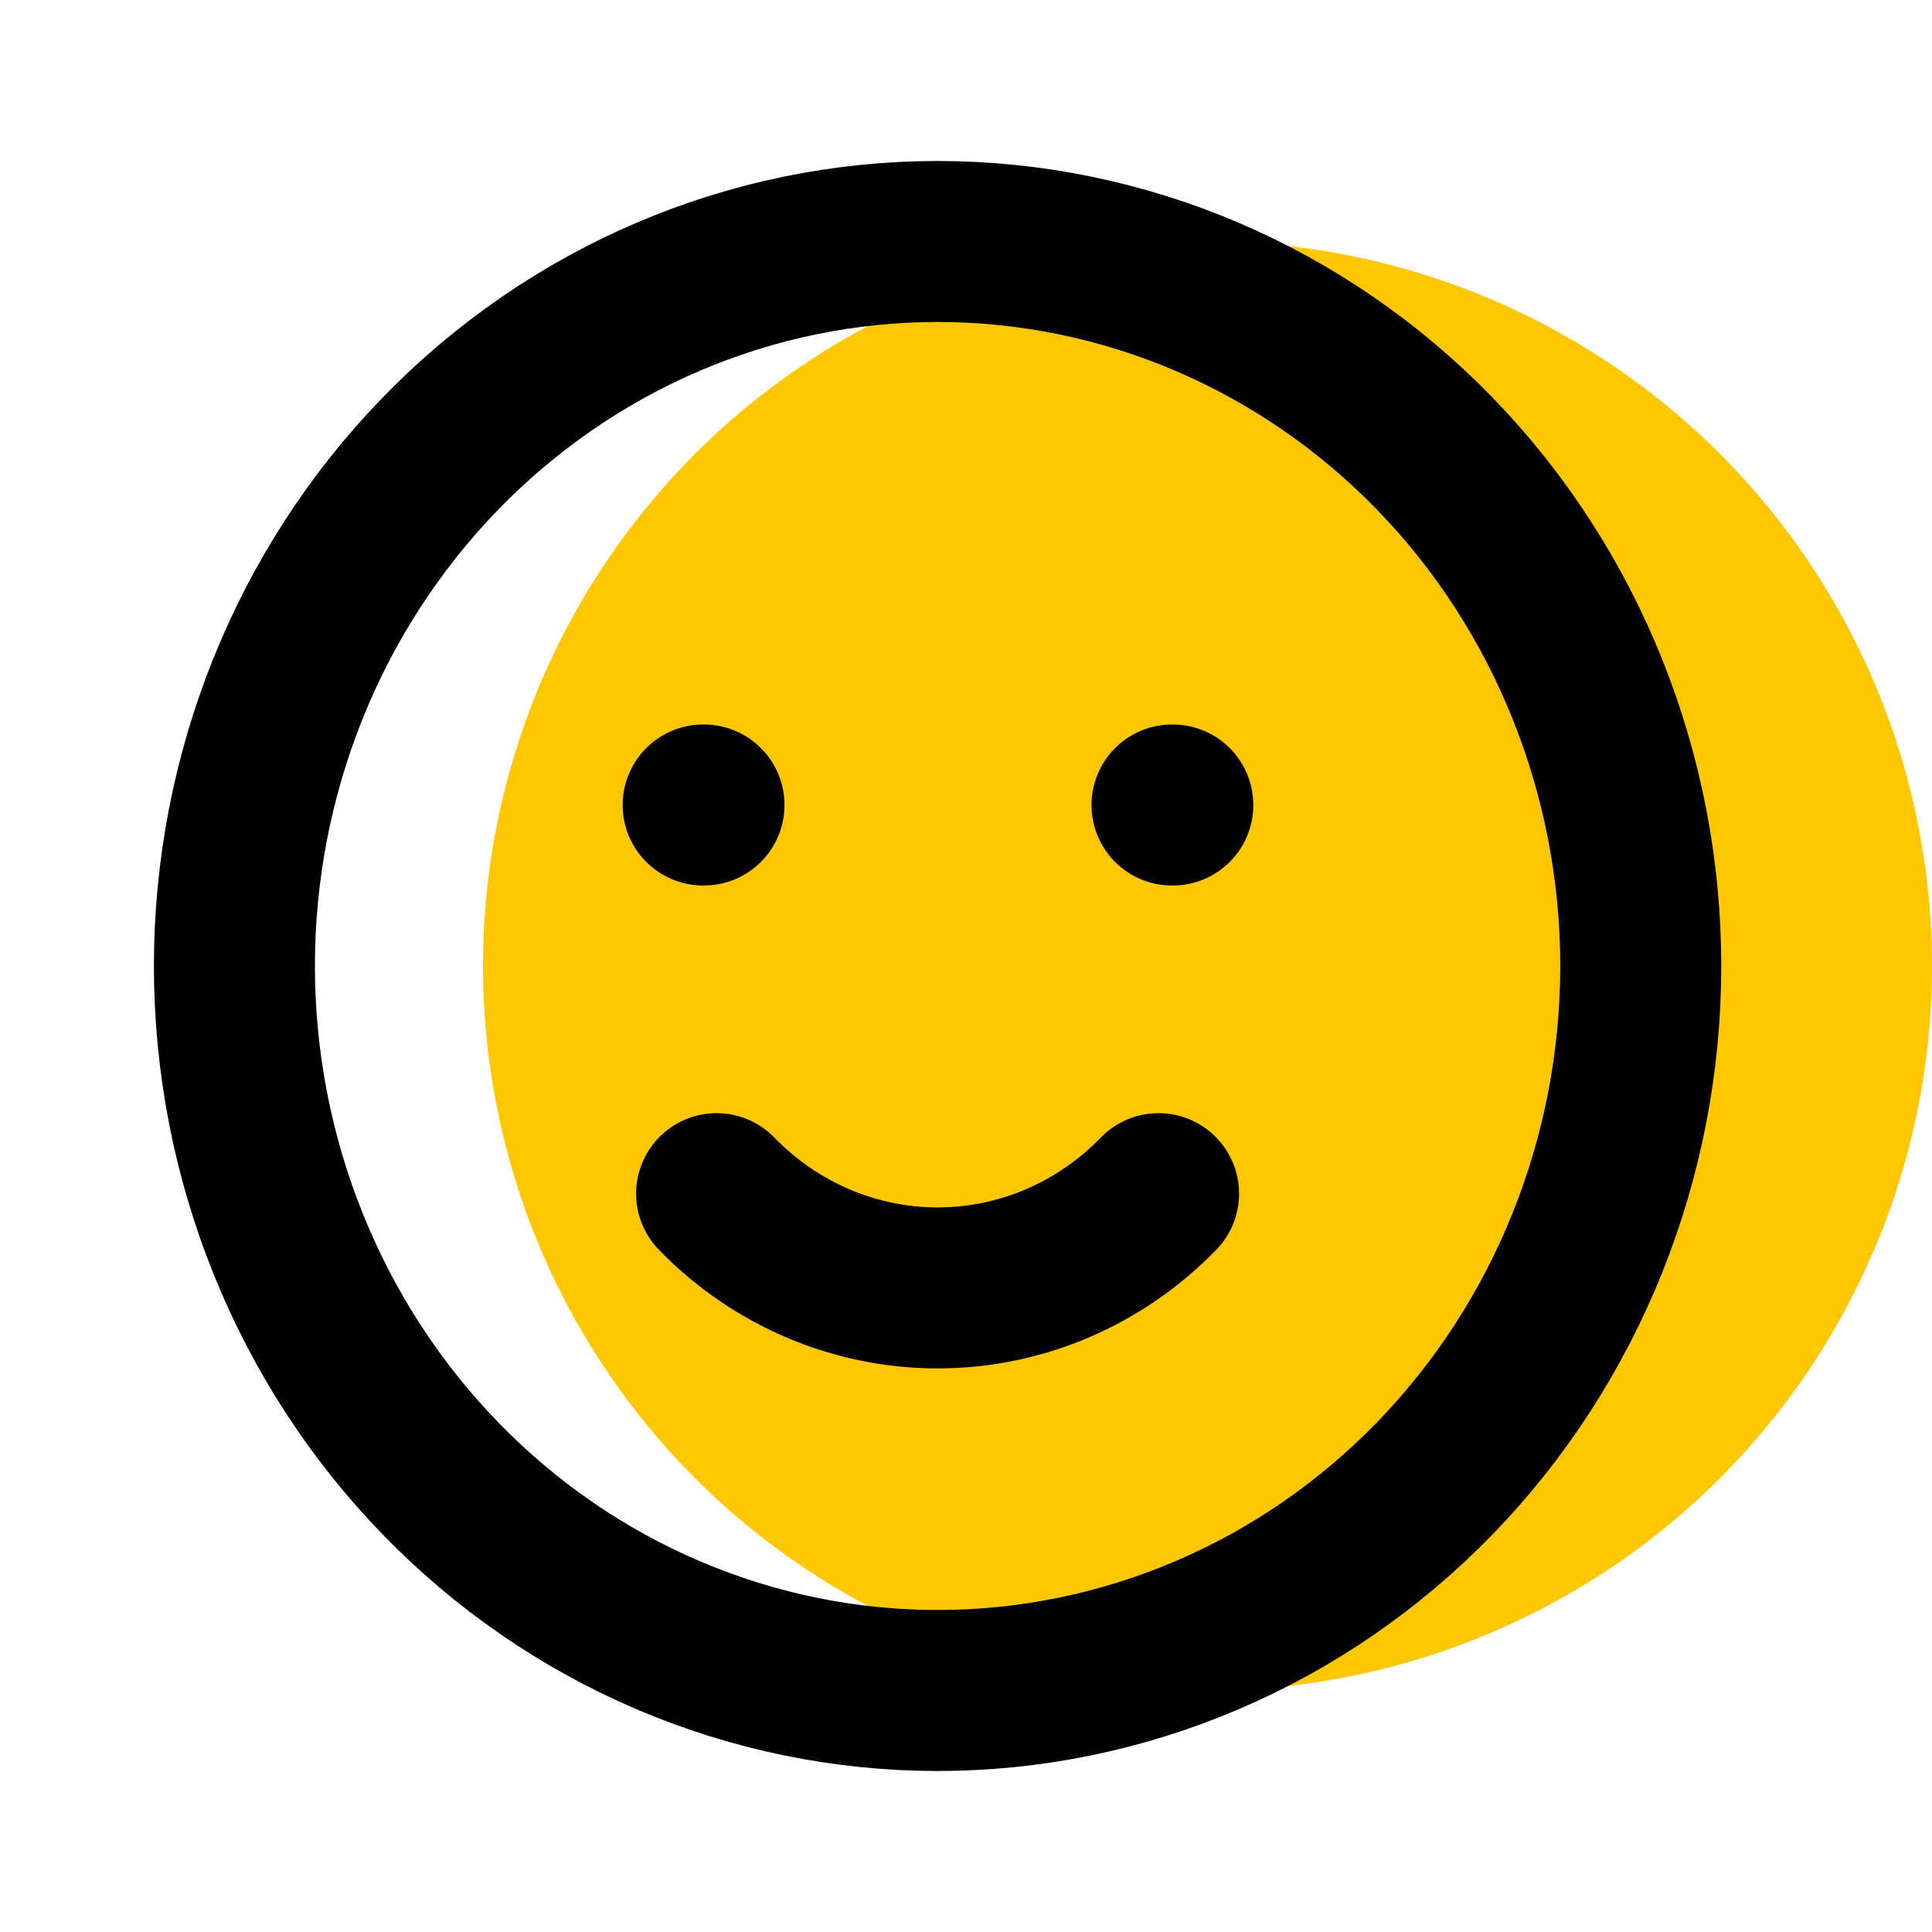
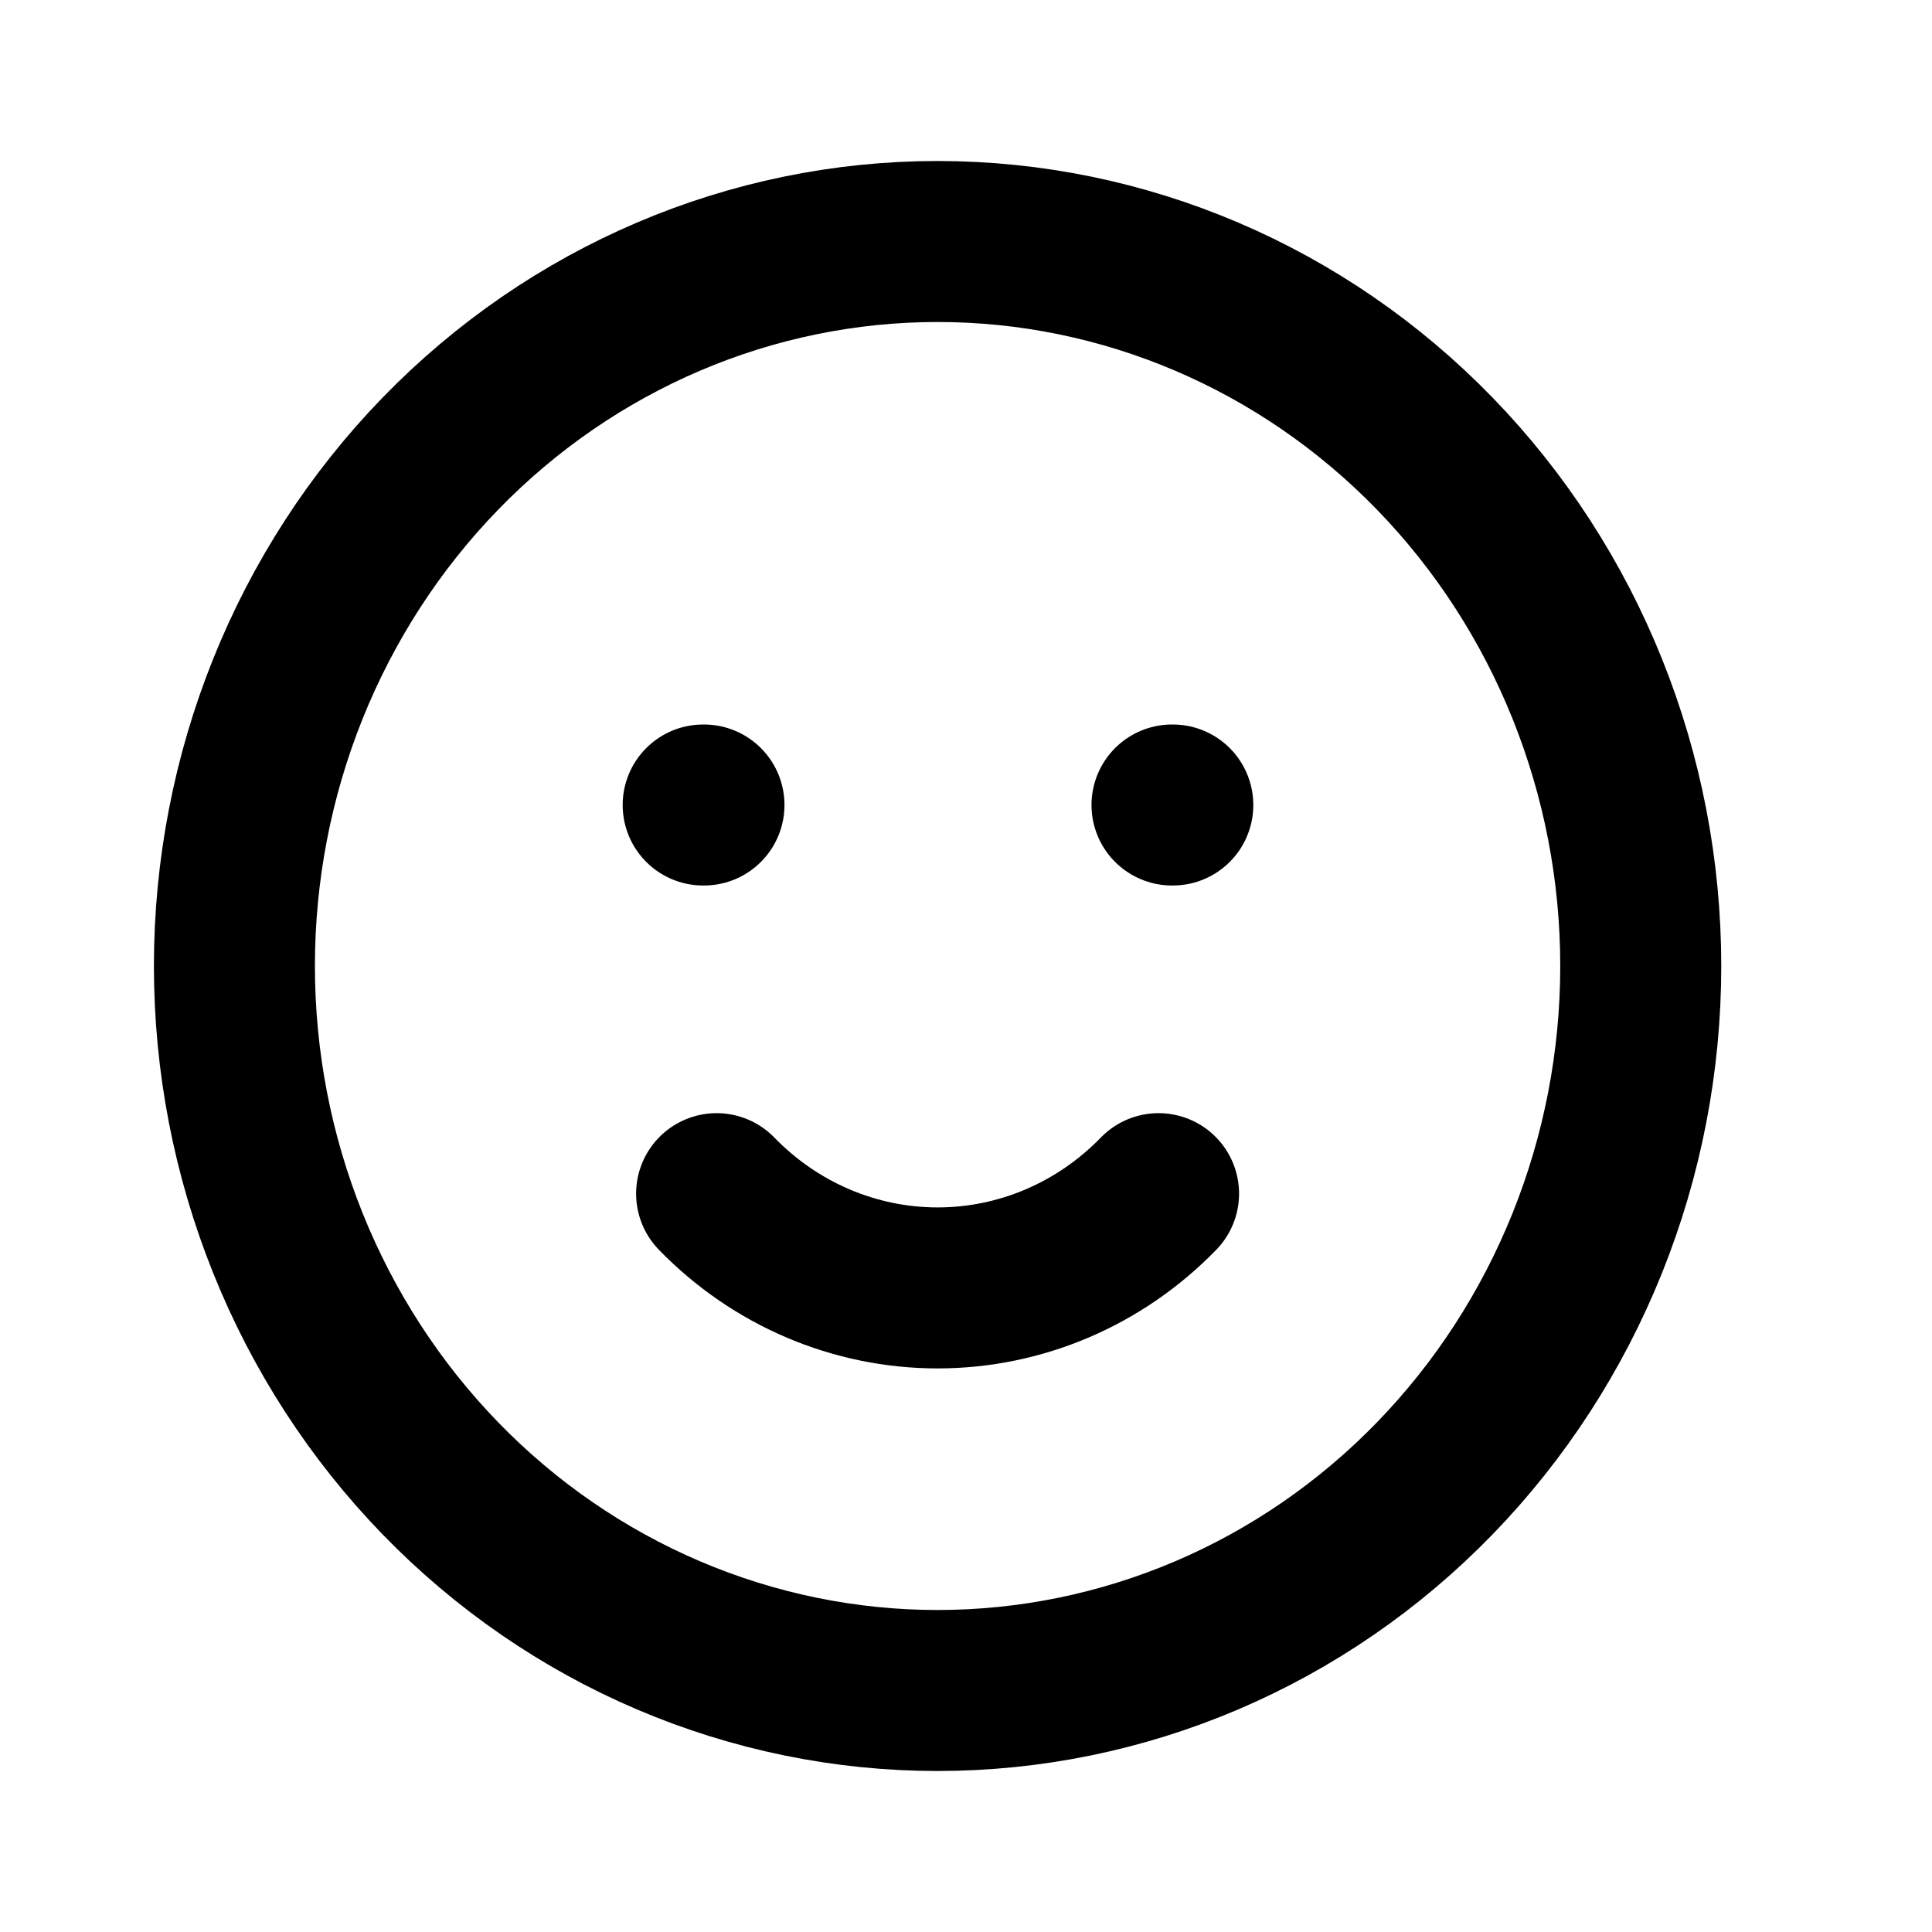
<svg xmlns="http://www.w3.org/2000/svg" width="24" height="24" viewBox="0 0 24 24" fill="none">
-   <circle cx="15" cy="12" r="9" fill="#FFC700" />
  <path d="M14.392 14.828C13.664 15.578 12.677 15.999 11.647 15.999C10.618 15.999 9.63 15.578 8.902 14.828M8.735 10H8.745M14.559 10H14.569M20.382 12C20.382 13.182 20.156 14.352 19.717 15.444C19.278 16.536 18.635 17.528 17.824 18.364C17.013 19.2 16.05 19.863 14.99 20.315C13.93 20.767 12.794 21 11.647 21C10.5 21 9.364 20.767 8.304 20.315C7.244 19.863 6.281 19.2 5.47 18.364C4.659 17.528 4.016 16.536 3.577 15.444C3.138 14.352 2.912 13.182 2.912 12C2.912 9.613 3.832 7.324 5.47 5.636C7.108 3.948 9.33 3 11.647 3C13.964 3 16.186 3.948 17.824 5.636C19.462 7.324 20.382 9.613 20.382 12Z" stroke="black" stroke-width="2" stroke-linecap="round" stroke-linejoin="round" />
</svg>